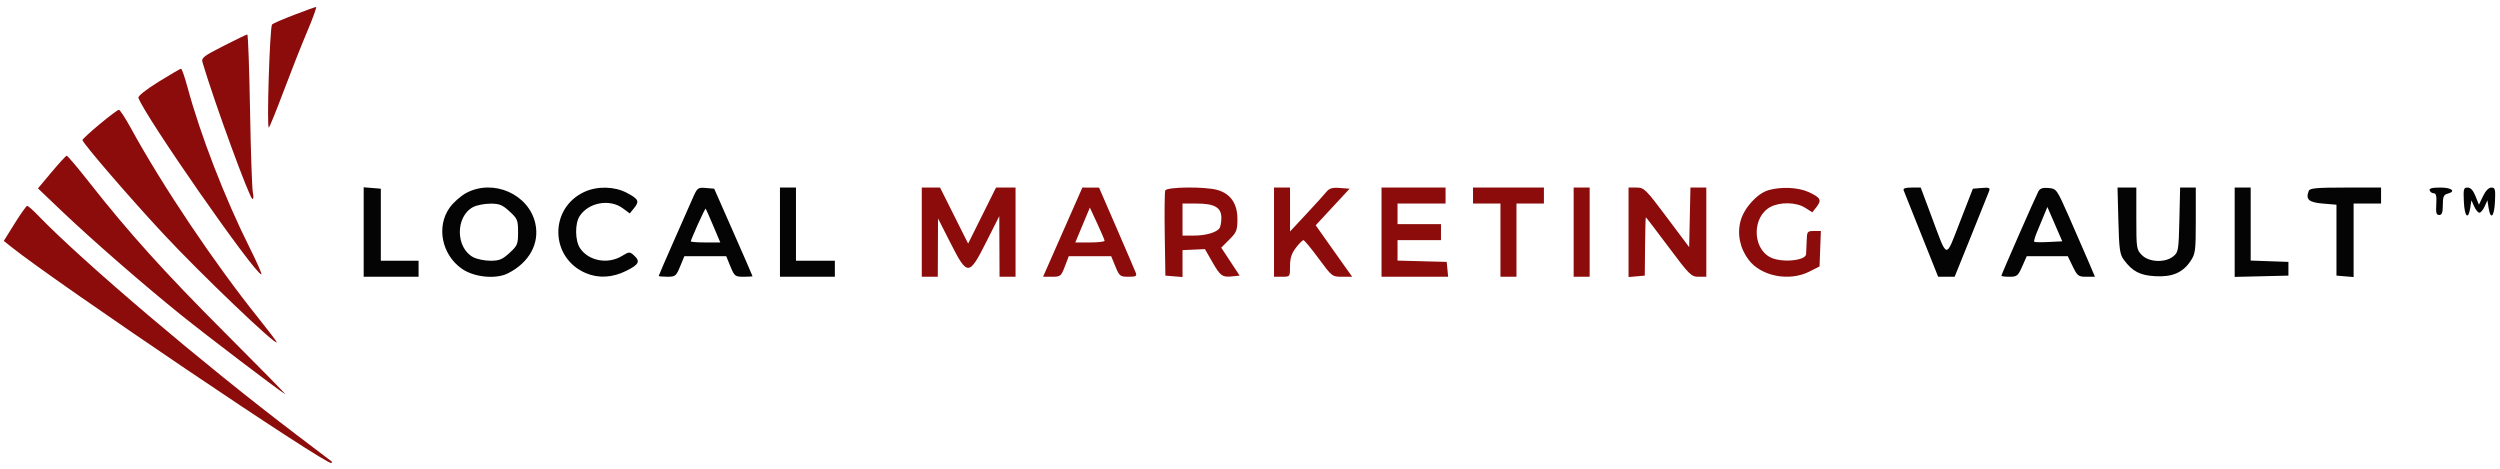
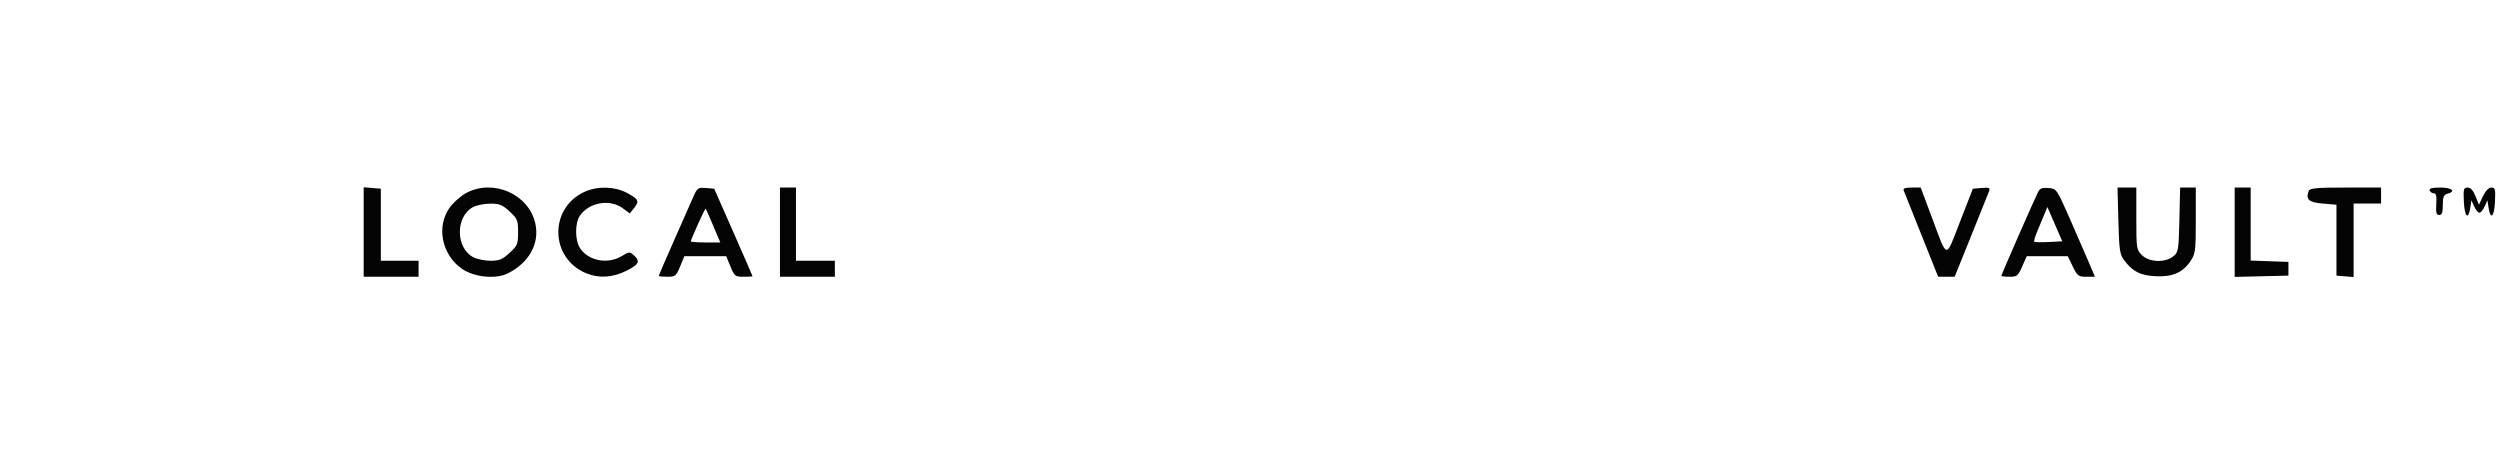
<svg xmlns="http://www.w3.org/2000/svg" width="1093" height="205" viewBox="0 0 1093 205" version="1.1">
  <path d="M 159 101.440 L 159 121 171 121 L 183 121 183 117.500 L 183 114 174.750 114.001 L 166.500 114.002 166.500 98.251 L 166.500 82.500 162.750 82.190 L 159 81.879 159 101.440 M 203.907 84.327 C 201.483 85.606, 198.165 88.548, 196.534 90.864 C 190.701 99.146, 193.133 111.289, 201.860 117.454 C 207.204 121.229, 216.751 122.191, 222.094 119.492 C 231.411 114.786, 236.003 106.380, 234.031 97.637 C 231.158 84.898, 215.735 78.083, 203.907 84.327 M 255.500 83.890 C 239.967 91.059, 240.415 112.844, 256.232 119.452 C 261.745 121.756, 267.812 121.396, 273.804 118.411 C 279.403 115.620, 280.059 114.269, 277.112 111.601 C 275.327 109.986, 275.041 110.004, 271.862 111.943 C 265.726 115.684, 257.240 114.068, 253.565 108.459 C 251.384 105.130, 251.312 97.698, 253.431 94.466 C 257.350 88.483, 266.567 86.825, 272.308 91.070 L 275.333 93.306 277.200 91.002 C 279.652 87.973, 279.208 87.036, 274.024 84.294 C 268.661 81.458, 261.125 81.294, 255.500 83.890 M 302.834 86.688 C 301.674 89.335, 297.862 97.971, 294.362 105.879 C 290.863 113.787, 288 120.425, 288 120.629 C 288 120.833, 289.688 120.998, 291.750 120.996 C 295.252 120.993, 295.622 120.695, 297.349 116.496 L 299.198 112 308.349 112.004 L 317.500 112.007 319.349 116.504 C 321.094 120.748, 321.417 121, 325.099 121 C 327.245 121, 329 120.887, 329 120.750 C 329 120.612, 325.231 111.949, 320.624 101.500 L 312.249 82.500 308.596 82.188 C 305.095 81.889, 304.854 82.077, 302.834 86.688 M 341 101.500 L 341 121 353 121 L 365 121 365 117.500 L 365 114 356.500 114 L 348 114 348 98 L 348 82 344.500 82 L 341 82 341 101.500 M 832.286 83.250 C 832.560 83.938, 836.064 92.713, 840.072 102.750 L 847.360 121 850.965 121 L 854.570 121 861.740 103.250 C 865.684 93.487, 869.216 84.682, 869.589 83.682 C 870.181 82.092, 869.782 81.903, 866.404 82.182 L 862.541 82.500 856.912 96.949 C 850.449 113.540, 851.602 113.745, 844.503 94.750 L 839.738 82 835.762 82 C 832.982 82, 831.936 82.376, 832.286 83.250 M 891.170 83.694 C 889.833 86.208, 875 120.030, 875 120.565 C 875 120.804, 876.600 121, 878.556 121 C 881.809 121, 882.282 120.617, 884.103 116.500 L 886.094 112 895.060 112 L 904.026 112 906.212 116.500 C 908.227 120.647, 908.694 121, 912.155 121 L 915.911 121 912.830 113.750 C 911.135 109.763, 907.360 101.100, 904.442 94.500 C 899.215 82.682, 899.082 82.495, 895.633 82.194 C 893.066 81.969, 891.874 82.370, 891.170 83.694 M 926.151 96.443 C 926.478 109.093, 926.779 111.227, 928.574 113.631 C 932.350 118.689, 935.604 120.383, 942.261 120.757 C 949.731 121.177, 954.323 119.202, 957.730 114.102 C 959.827 110.964, 960 109.609, 960 96.352 L 960 82 956.576 82 L 953.151 82 952.826 96.091 C 952.516 109.501, 952.386 110.274, 950.139 112.091 C 946.592 114.960, 939.590 114.681, 936.455 111.545 C 934.090 109.181, 934 108.594, 934 95.545 L 934 82 929.889 82 L 925.778 82 926.151 96.443 M 977 101.532 L 977 121.063 988.750 120.782 L 1000.500 120.500 1000.500 117.500 L 1000.500 114.500 992.250 114.210 L 984 113.919 984 97.960 L 984 82 980.500 82 L 977 82 977 101.532 M 1009.384 83.442 C 1007.944 87.195, 1009.368 88.487, 1015.509 89 L 1021.500 89.500 1021.500 105 L 1021.500 120.500 1025.250 120.810 L 1029 121.121 1029 105.060 L 1029 89 1035 89 L 1041 89 1041 85.500 L 1041 82 1025.469 82 C 1012.865 82, 1009.833 82.272, 1009.384 83.442 M 1062.250 83.250 C 1062.479 83.938, 1063.289 84.500, 1064.050 84.500 C 1065.074 84.500, 1065.357 85.732, 1065.141 89.250 C 1064.909 93.030, 1065.171 94, 1066.424 94 C 1067.619 94, 1068 92.940, 1068 89.617 C 1068 86.074, 1068.384 85.133, 1070 84.710 C 1073.932 83.682, 1072.018 82, 1066.917 82 C 1063.294 82, 1061.953 82.359, 1062.250 83.250 M 1077.202 88.250 C 1077.517 94.851, 1079.150 96.355, 1080 90.827 L 1080.500 87.576 1081.729 90.288 C 1082.404 91.779, 1083.426 93, 1084 93 C 1084.574 93, 1085.596 91.779, 1086.271 90.288 L 1087.500 87.576 1088 90.827 C 1088.850 96.355, 1090.483 94.851, 1090.798 88.250 C 1091.061 82.714, 1090.883 82, 1089.233 82 C 1088.066 82, 1086.701 83.401, 1085.578 85.750 L 1083.785 89.500 1082.286 85.750 C 1081.274 83.220, 1080.155 82, 1078.845 82 C 1077.100 82, 1076.934 82.628, 1077.202 88.250 M 206.763 90.565 C 199.040 94.756, 199.168 108.450, 206.967 112.483 C 208.581 113.317, 211.955 114, 214.465 114 C 218.268 114, 219.653 113.429, 222.765 110.577 C 226.234 107.397, 226.500 106.752, 226.500 101.500 C 226.500 96.248, 226.234 95.603, 222.765 92.423 C 219.582 89.507, 218.324 89.006, 214.265 89.040 C 211.644 89.062, 208.268 89.748, 206.763 90.565 M 305.144 97.986 C 303.415 101.853, 302 105.239, 302 105.509 C 302 105.779, 304.905 106, 308.455 106 L 314.911 106 311.843 98.750 C 310.156 94.763, 308.665 91.377, 308.532 91.227 C 308.398 91.077, 306.873 94.119, 305.144 97.986 M 893.559 94.250 C 892.701 96.313, 891.319 99.644, 890.487 101.654 C 889.655 103.663, 889.152 105.486, 889.371 105.704 C 889.589 105.923, 892.435 105.966, 895.694 105.801 L 901.620 105.500 898.369 98 L 895.118 90.500 893.559 94.250" stroke="none" fill="#040404" fill-rule="evenodd" />
-   <path d="M 128.605 6.491 C 123.713 8.360, 119.367 10.252, 118.947 10.695 C 117.937 11.761, 116.536 56.717, 117.544 55.755 C 117.973 55.345, 120.899 48.145, 124.047 39.755 C 127.194 31.365, 131.818 19.663, 134.323 13.750 C 136.827 7.837, 138.567 3.021, 138.188 3.046 C 137.810 3.071, 133.497 4.621, 128.605 6.491 M 97.695 20.089 C 88.902 24.560, 87.957 25.304, 88.545 27.288 C 93.693 44.662, 109.160 86.981, 110.367 86.992 C 110.843 86.996, 110.932 85.762, 110.565 84.250 C 110.198 82.737, 109.637 66.537, 109.318 48.250 C 109 29.962, 108.461 15.023, 108.120 15.051 C 107.779 15.079, 103.088 17.346, 97.695 20.089 M 69.284 35.784 C 63.883 39.134, 60.248 42.019, 60.504 42.754 C 63.302 50.791, 111.320 119.748, 114.258 119.948 C 114.674 119.977, 112.340 114.662, 109.069 108.138 C 98.353 86.761, 87.595 58.959, 81.965 38.094 C 80.764 33.642, 79.493 30.015, 79.140 30.034 C 78.788 30.053, 74.353 32.641, 69.284 35.784 M 43.618 54.250 C 39.489 57.688, 36.086 60.818, 36.055 61.207 C 35.962 62.395, 56.847 86.616, 71.659 102.500 C 87.949 119.968, 121 151.543, 121 149.637 C 121 149.323, 117.465 144.664, 113.144 139.283 C 93.777 115.166, 71.061 81.331, 57.061 55.750 C 54.728 51.487, 52.438 48, 51.972 48 C 51.506 48, 47.746 50.813, 43.618 54.250 M 22.548 75.260 L 16.596 82.365 27.048 92.322 C 40.227 104.877, 62.787 124.529, 79 137.579 C 90.336 146.702, 121.738 170.590, 124.722 172.359 C 125.394 172.757, 113.662 160.802, 98.651 145.792 C 71.925 119.068, 56.365 101.815, 38.635 79.250 C 33.773 73.063, 29.504 68.035, 29.148 68.078 C 28.792 68.121, 25.822 71.353, 22.548 75.260 M 403 101.500 L 403 121 406.500 121 L 410 121 410.052 108.250 L 410.103 95.500 415.560 106.250 C 422.947 120.801, 423.636 120.779, 431.212 105.750 L 436.884 94.500 436.942 107.750 L 437 121 440.500 121 L 444 121 444 101.500 L 444 82 439.731 82 L 435.462 82 429.363 94.247 L 423.263 106.494 417.124 94.247 L 410.985 82 406.992 82 L 403 82 403 101.500 M 466.933 96.250 C 463.478 104.088, 459.611 112.862, 458.339 115.750 L 456.025 121 459.930 121 C 463.636 121, 463.922 120.772, 465.553 116.500 L 467.272 112 476.537 112 L 485.802 112 487.651 116.496 C 489.391 120.726, 489.728 120.993, 493.357 120.996 C 496.617 120.999, 497.111 120.729, 496.552 119.250 C 496.187 118.287, 492.427 109.517, 488.195 99.761 L 480.500 82.021 476.857 82.011 L 473.215 82 466.933 96.250 M 509.445 83.284 C 509.174 83.990, 509.075 92.652, 509.226 102.534 L 509.500 120.500 513.250 120.810 L 517 121.121 517 115.239 L 517 109.357 521.901 109.134 L 526.802 108.910 530.018 114.531 C 533.557 120.716, 534.367 121.291, 538.892 120.820 L 541.975 120.500 537.949 114.388 L 533.923 108.277 537.462 104.738 C 540.659 101.541, 541 100.667, 541 95.677 C 541 89.008, 537.952 84.636, 532.186 83.035 C 526.684 81.507, 510.057 81.689, 509.445 83.284 M 557 101.500 L 557 121 560.500 121 C 563.999 121, 564 120.998, 564 116.344 C 564 112.894, 564.661 110.823, 566.551 108.344 C 567.954 106.505, 569.442 105, 569.859 105 C 570.275 105, 573.263 108.600, 576.500 113 C 582.309 120.897, 582.441 121, 586.786 121 L 591.188 121 587.799 116.250 C 585.935 113.638, 582.344 108.575, 579.817 105 L 575.225 98.500 582.638 90.500 L 590.052 82.500 585.791 82.181 C 582.404 81.927, 581.174 82.301, 579.796 84.004 C 578.842 85.182, 574.897 89.534, 571.031 93.674 L 564 101.203 564 91.601 L 564 82 560.500 82 L 557 82 557 101.500 M 604 101.500 L 604 121 618.563 121 L 633.127 121 632.813 117.750 L 632.500 114.500 621.750 114.216 L 611 113.932 611 109.466 L 611 105 620.500 105 L 630 105 630 101.500 L 630 98 620.500 98 L 611 98 611 93.500 L 611 89 621.500 89 L 632 89 632 85.500 L 632 82 618 82 L 604 82 604 101.500 M 644 85.500 L 644 89 650 89 L 656 89 656 105 L 656 121 659.500 121 L 663 121 663 105 L 663 89 669 89 L 675 89 675 85.500 L 675 82 659.500 82 L 644 82 644 85.500 M 688 101.500 L 688 121 691.500 121 L 695 121 695 101.500 L 695 82 691.500 82 L 688 82 688 101.500 M 712 101.560 L 712 121.121 715.549 120.810 L 719.098 120.500 719.218 107.750 C 719.284 100.737, 719.439 95, 719.562 95 C 719.685 95, 724.157 100.850, 729.500 108 C 738.619 120.203, 739.423 121, 742.607 121 L 746 121 746 101.500 L 746 82 742.529 82 L 739.058 82 738.779 95.022 L 738.500 108.044 728.742 95.022 C 719.490 82.675, 718.803 82, 715.492 82 L 712 82 712 101.560 M 773.211 83.129 C 768.313 84.541, 762.600 90.784, 761.011 96.461 C 759.391 102.247, 760.693 108.597, 764.531 113.630 C 770.012 120.815, 782.253 123.180, 791.038 118.750 L 795.500 116.500 795.792 108.750 L 796.084 101 793.042 101 C 790.122 101, 789.995 101.180, 789.875 105.500 C 789.806 107.975, 789.694 110.517, 789.625 111.149 C 789.310 114.047, 778.733 114.948, 773.967 112.483 C 765.965 108.345, 766.066 94.603, 774.128 90.434 C 778.431 88.208, 785.347 88.390, 789.199 90.829 L 792.350 92.824 794.240 90.422 C 796.561 87.472, 795.922 86.323, 790.627 83.918 C 786.188 81.902, 778.649 81.561, 773.211 83.129 M 517 96 L 517 103 521.935 103 C 527.239 103, 531.996 101.603, 533.214 99.687 C 533.630 99.034, 533.976 97.063, 533.985 95.307 C 534.007 90.747, 531.041 89, 523.277 89 L 517 89 517 96 M 6.434 97.659 L 1.660 105.317 4.580 107.667 C 23.902 123.216, 143.408 203.925, 144.900 202.433 C 145.138 202.195, 145.146 201.856, 144.917 201.681 C 144.688 201.505, 137.750 196.241, 129.500 189.982 C 88.724 159.049, 36.303 114.548, 16.547 94.093 C 14.373 91.842, 12.282 90, 11.901 90 C 11.519 90, 9.059 93.446, 6.434 97.659 M 473.307 98.381 L 470.127 106 476.564 106 C 480.104 106, 482.969 105.662, 482.932 105.250 C 482.895 104.838, 481.429 101.409, 479.676 97.631 L 476.487 90.763 473.307 98.381" stroke="none" fill="#8c0c0c" fill-rule="evenodd" />
</svg>